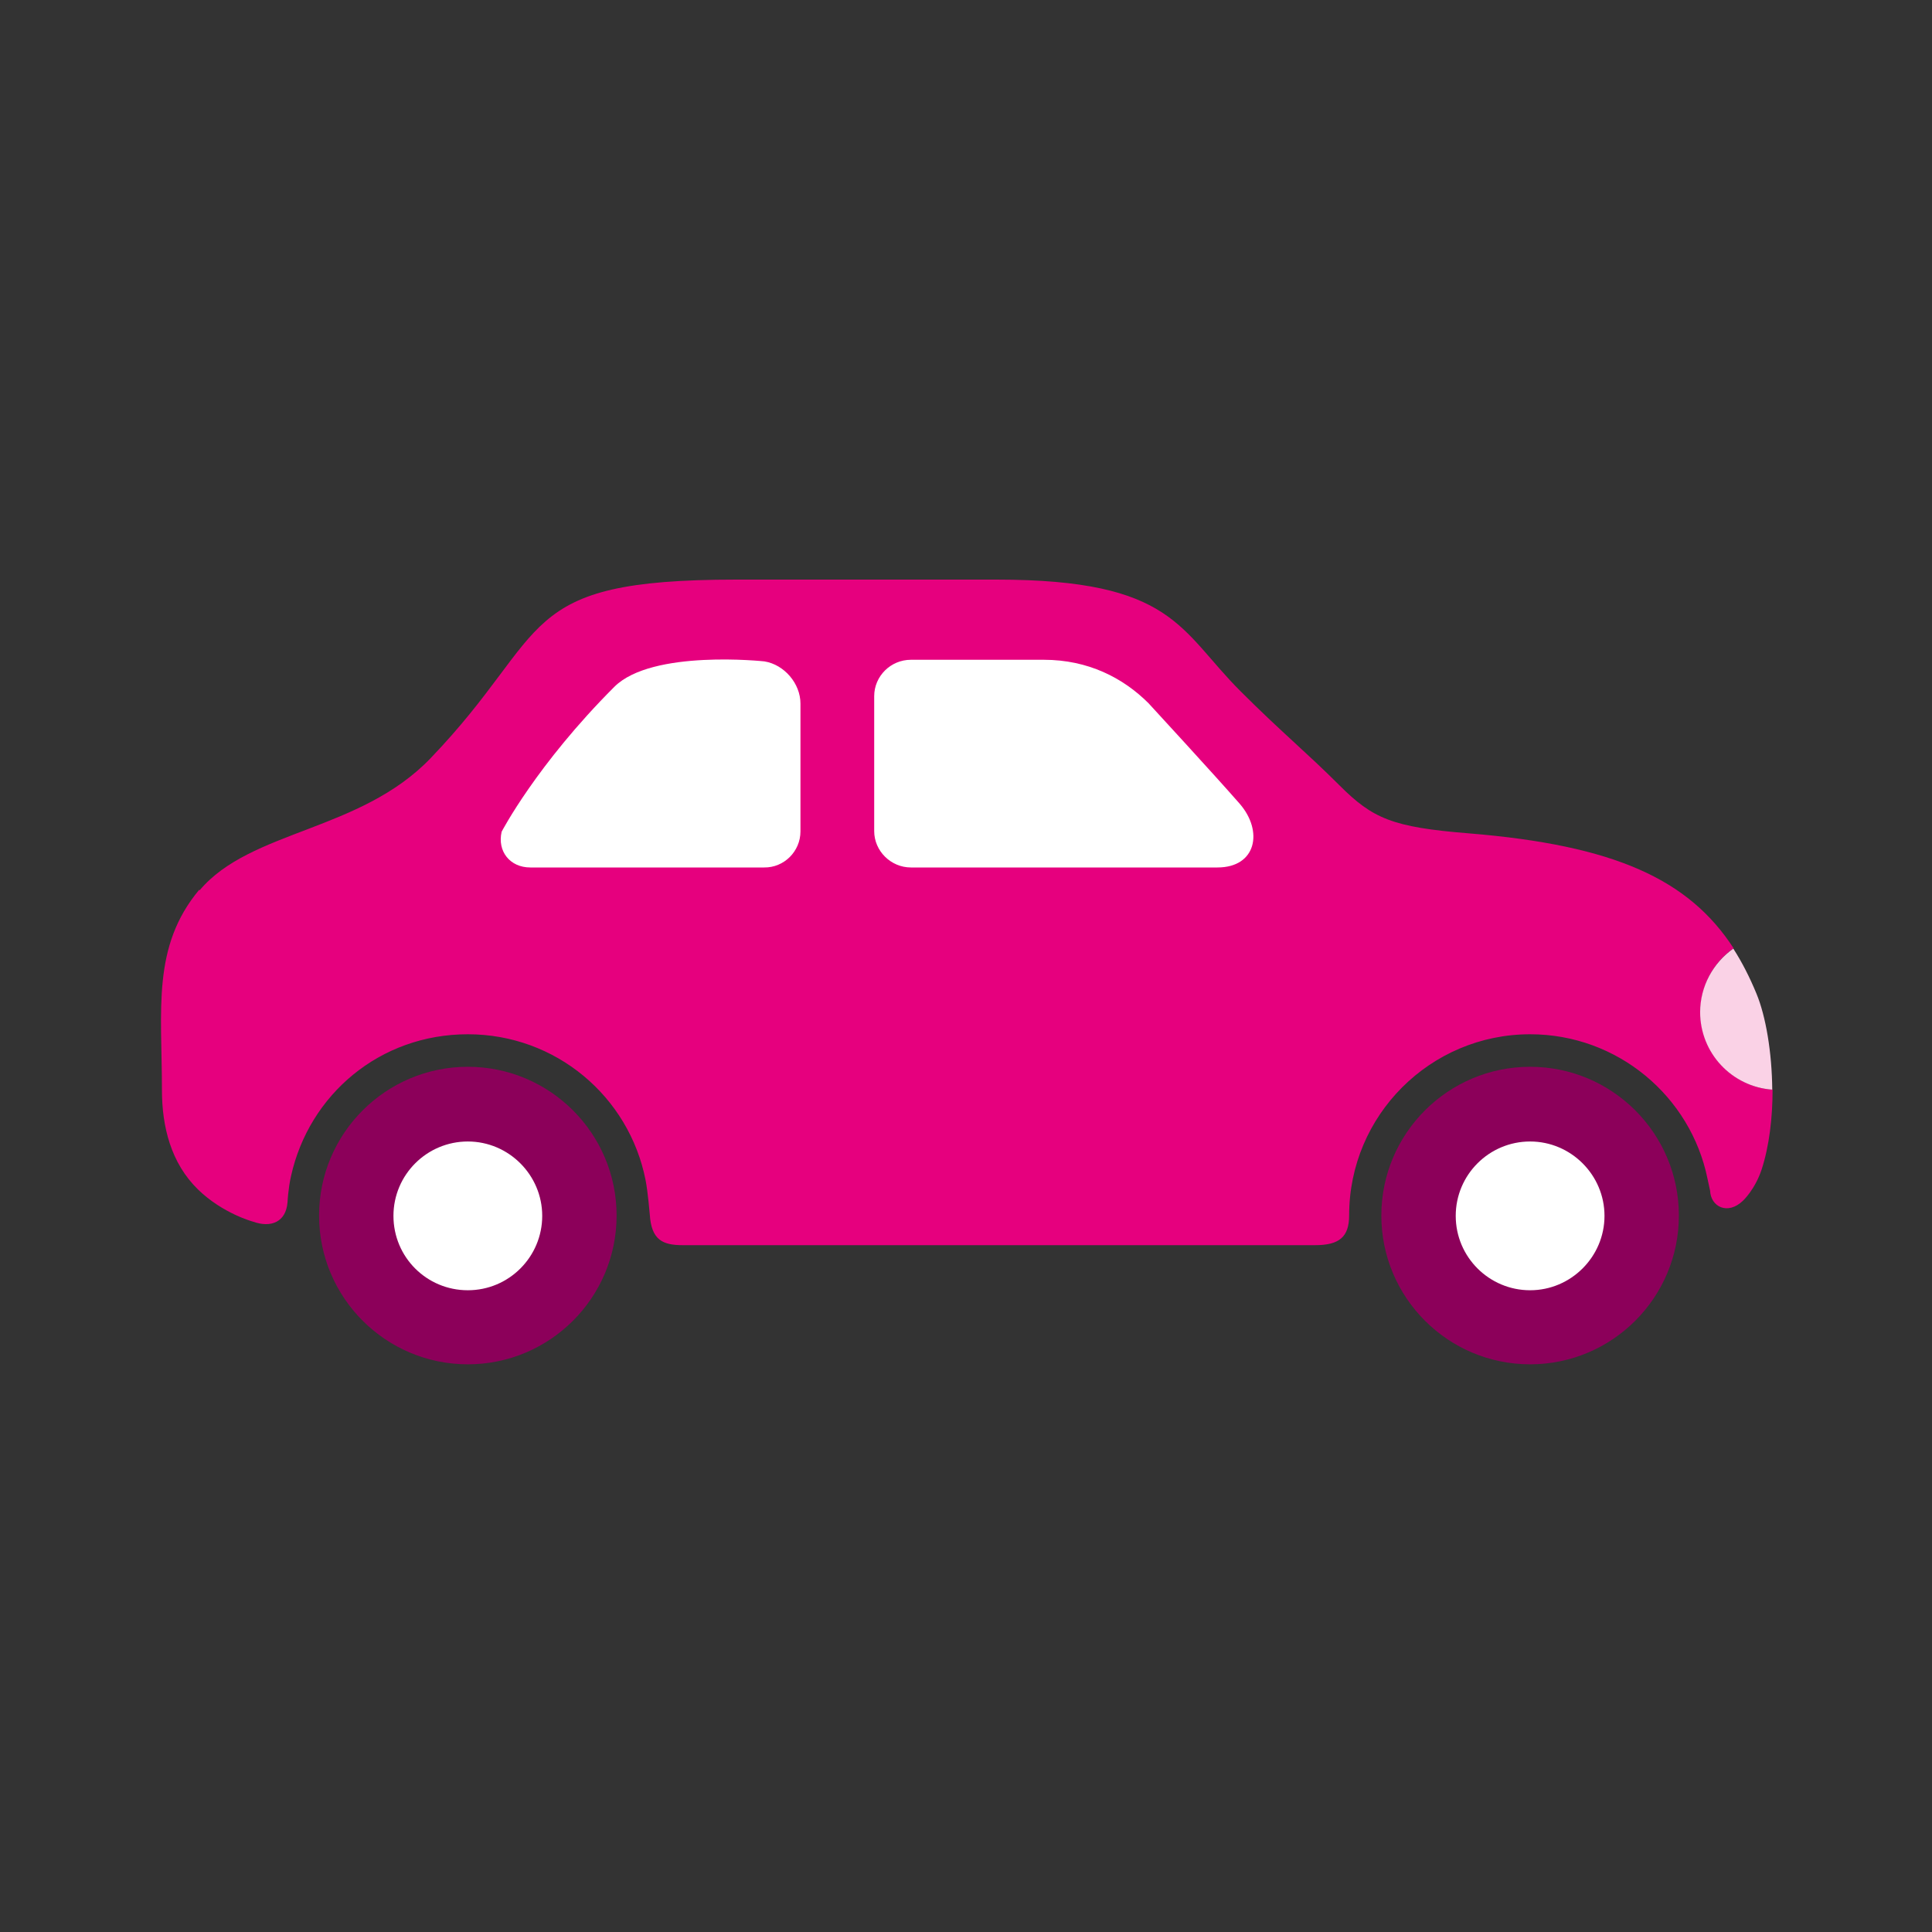
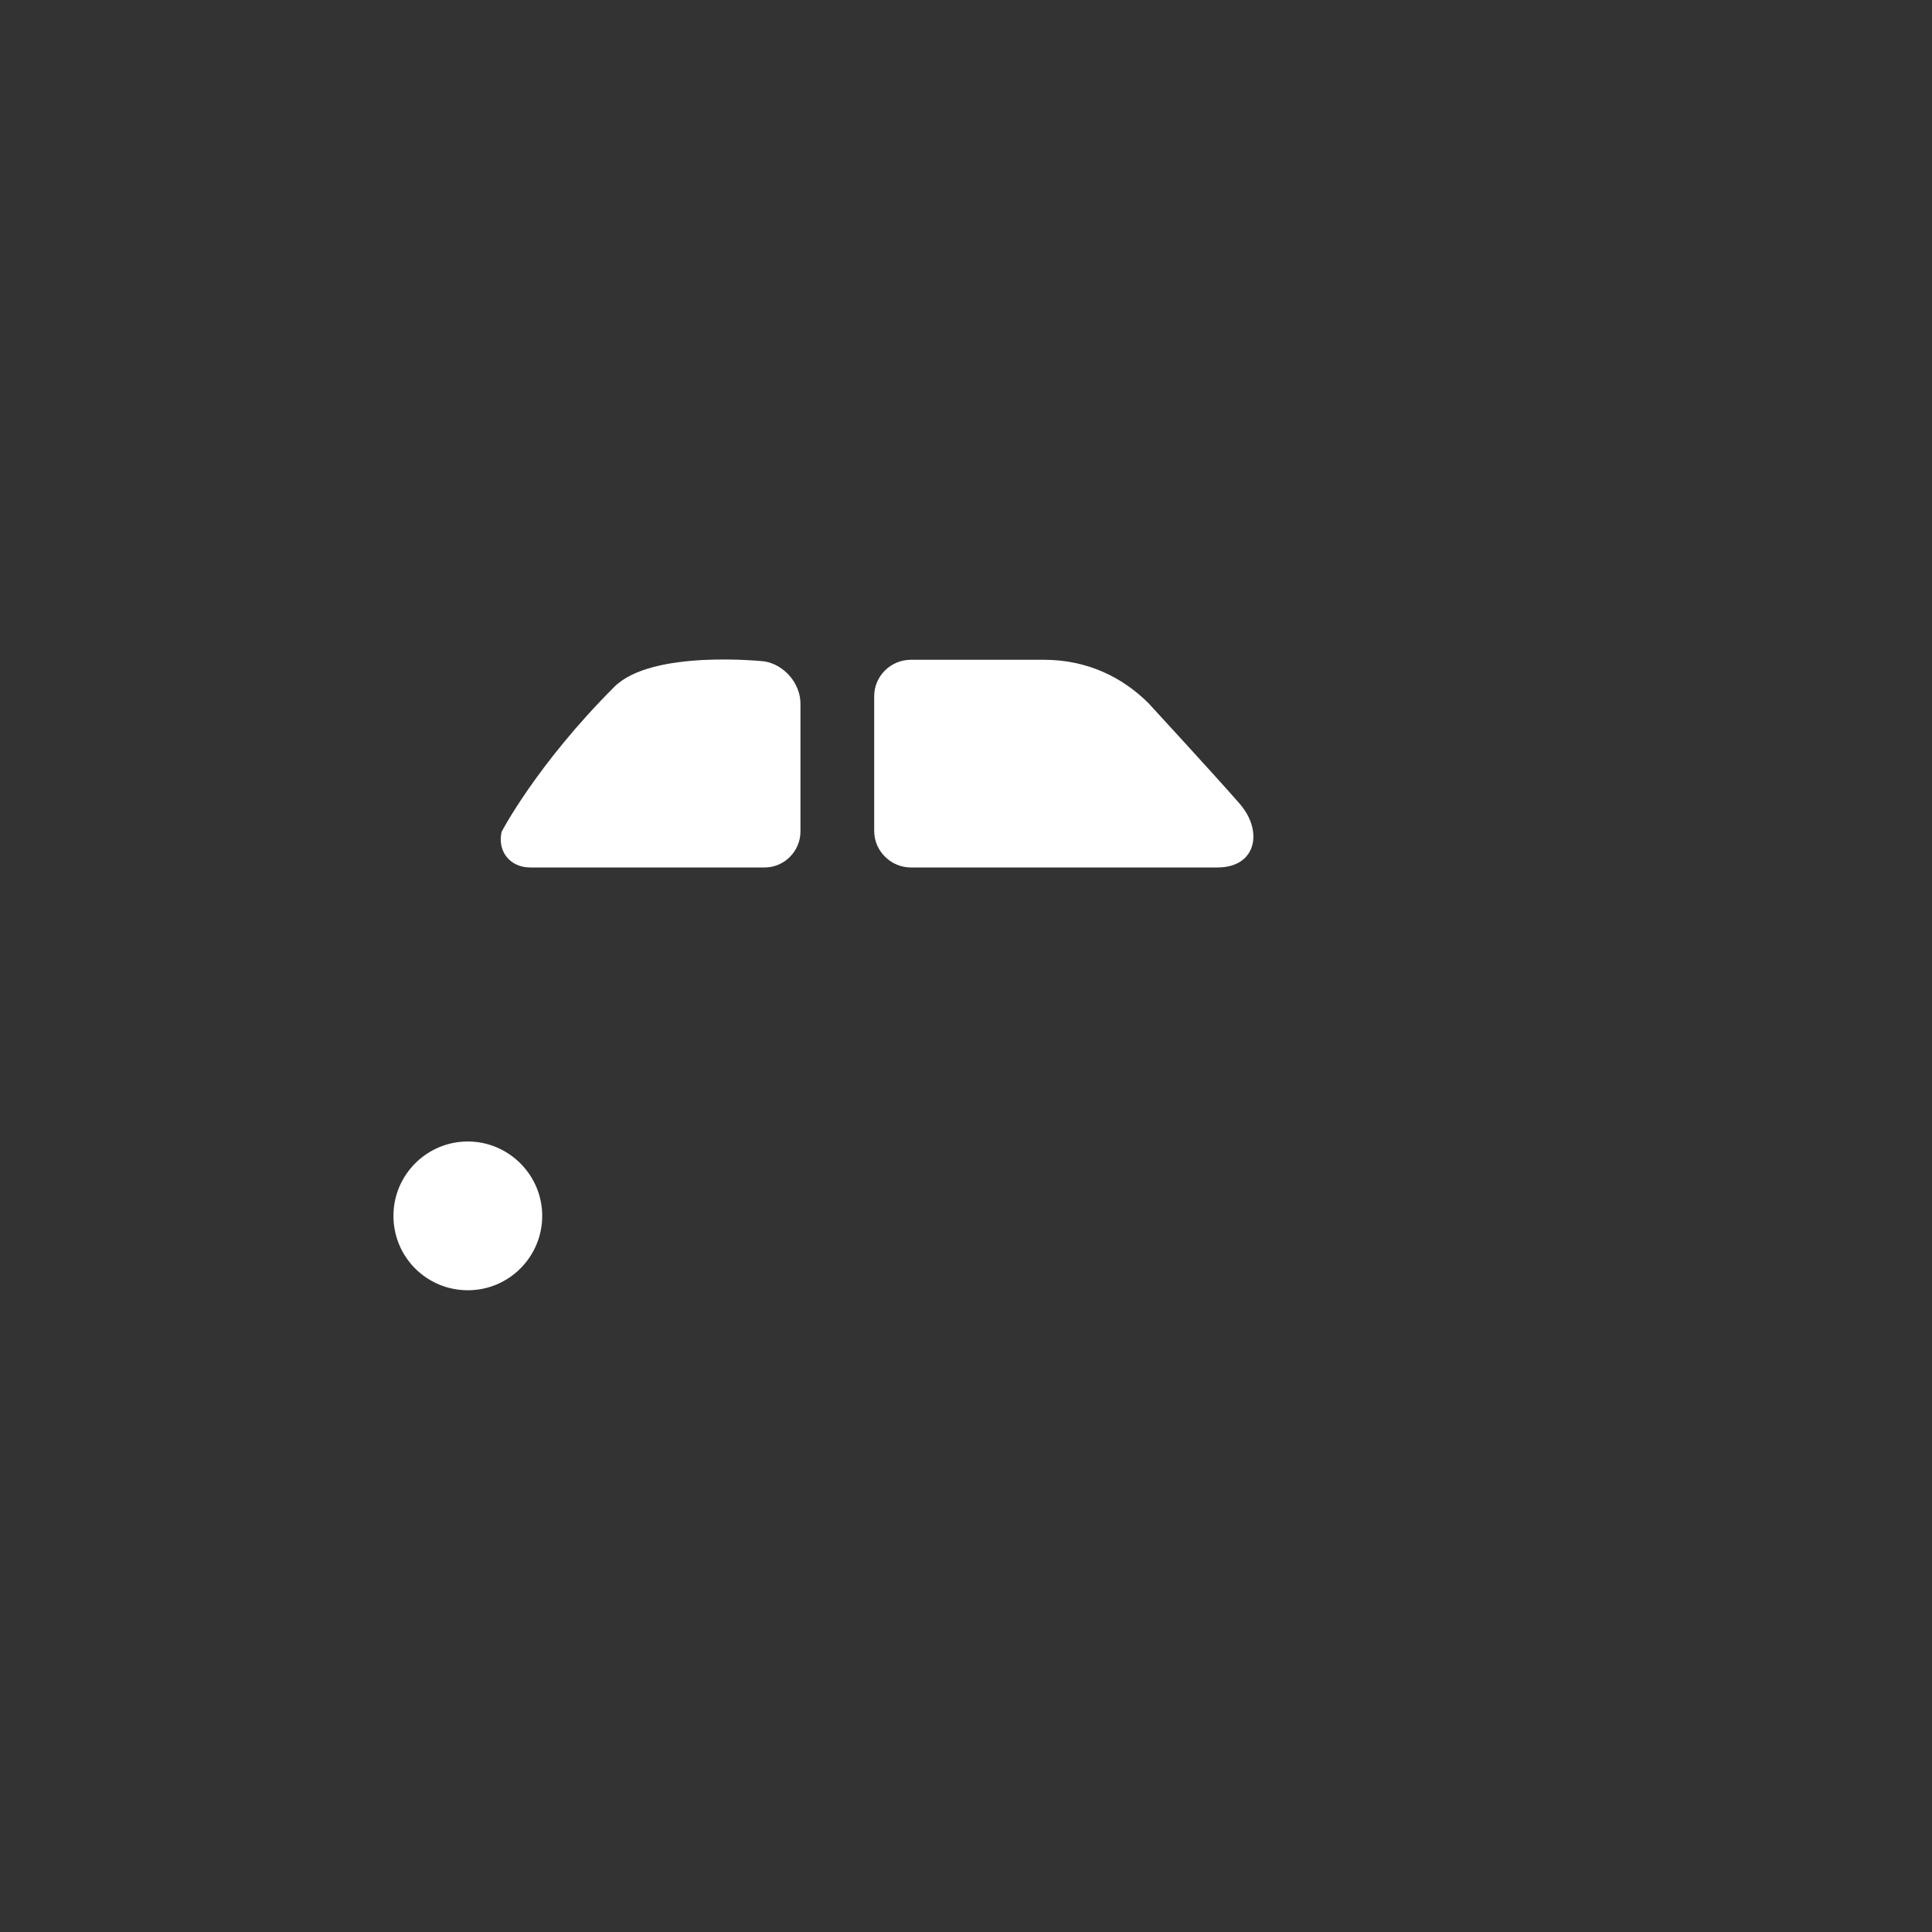
<svg xmlns="http://www.w3.org/2000/svg" width="60" height="60" viewBox="0 0 60 60" fill="none">
  <rect x="0" y="0" width="60" height="60" fill="#333333" stroke="none" />
-   <path fill-rule="evenodd" clip-rule="evenodd" d="M14.529 33.13C17.079 33.13 19.149 35.2 19.149 37.75C19.149 40.3 17.079 42.37 14.529 42.37C11.979 42.37 9.909 40.3 9.909 37.75C9.909 35.2 11.979 33.13 14.529 33.13Z" fill="#8C005A" />
  <path fill-rule="evenodd" clip-rule="evenodd" d="M12.219 37.76C12.219 39.04 13.249 40.07 14.529 40.07C15.809 40.07 16.839 39.03 16.839 37.76C16.839 36.49 15.799 35.45 14.529 35.45C13.259 35.45 12.219 36.48 12.219 37.76Z" fill="white" />
-   <path fill-rule="evenodd" clip-rule="evenodd" d="M47.519 33.13C50.069 33.13 52.139 35.2 52.139 37.75C52.139 40.3 50.069 42.37 47.519 42.37C44.969 42.37 42.899 40.3 42.899 37.75C42.899 35.2 44.969 33.13 47.519 33.13Z" fill="#8C005A" />
-   <path fill-rule="evenodd" clip-rule="evenodd" d="M45.209 37.76C45.209 39.04 46.249 40.07 47.519 40.07C48.789 40.07 49.829 39.03 49.829 37.76C49.829 36.49 48.789 35.45 47.519 35.45C46.249 35.45 45.209 36.48 45.209 37.76Z" fill="white" />
-   <path d="M6.199 27.65C7.779 25.77 11.189 25.83 13.379 23.54C17.169 19.59 15.949 18 22.869 18H30.939C36.469 18 36.619 19.57 38.539 21.48C39.779 22.72 40.569 23.36 41.599 24.39C42.629 25.42 43.239 25.69 45.609 25.88C50.149 26.25 52.449 27.31 53.839 29.45C53.219 29.88 52.809 30.61 52.809 31.43C52.809 32.71 53.799 33.75 55.049 33.84C55.049 34.7 54.949 35.58 54.709 36.32C54.499 36.95 54.129 37.29 54.129 37.29C53.649 37.75 53.129 37.47 53.109 36.98L53.029 36.61C52.509 34.05 50.239 32.12 47.519 32.12C44.419 32.12 41.899 34.64 41.899 37.74C41.899 38.42 41.589 38.67 40.839 38.67H21.209C20.589 38.67 20.229 38.52 20.179 37.71C20.179 37.71 20.119 37 20.049 36.65C19.539 34.06 17.269 32.12 14.529 32.12C11.789 32.12 9.599 34 9.039 36.52C8.949 36.91 8.929 37.34 8.929 37.34C8.879 37.95 8.419 38.14 7.859 37.94C7.859 37.94 6.919 37.69 6.149 36.94C5.309 36.12 5.029 34.99 5.029 33.85C5.029 31.36 4.709 29.4 6.189 27.63L6.199 27.65Z" fill="#E6007E" />
-   <path d="M52.799 31.44C52.799 30.62 53.209 29.9 53.829 29.46C54.099 29.88 54.339 30.35 54.549 30.86C54.839 31.56 55.029 32.68 55.039 33.84C53.789 33.75 52.799 32.71 52.799 31.43V31.44Z" fill="#FAD2E6" />
  <path d="M27.149 21.62C27.149 21 27.659 20.49 28.289 20.49H32.419C33.789 20.49 34.879 21.05 35.669 21.84C35.669 21.84 37.759 24.11 38.499 24.96C39.239 25.81 39.019 26.94 37.809 26.94H28.289C27.669 26.94 27.149 26.43 27.149 25.81V21.62Z" fill="white" />
  <path d="M24.859 21.85C24.859 21.23 24.359 20.64 23.739 20.54C23.739 20.54 20.249 20.16 19.079 21.33C16.659 23.75 15.579 25.83 15.579 25.83C15.439 26.44 15.839 26.94 16.469 26.94H23.729C24.349 26.95 24.859 26.44 24.859 25.82V21.85Z" fill="white" />
</svg>